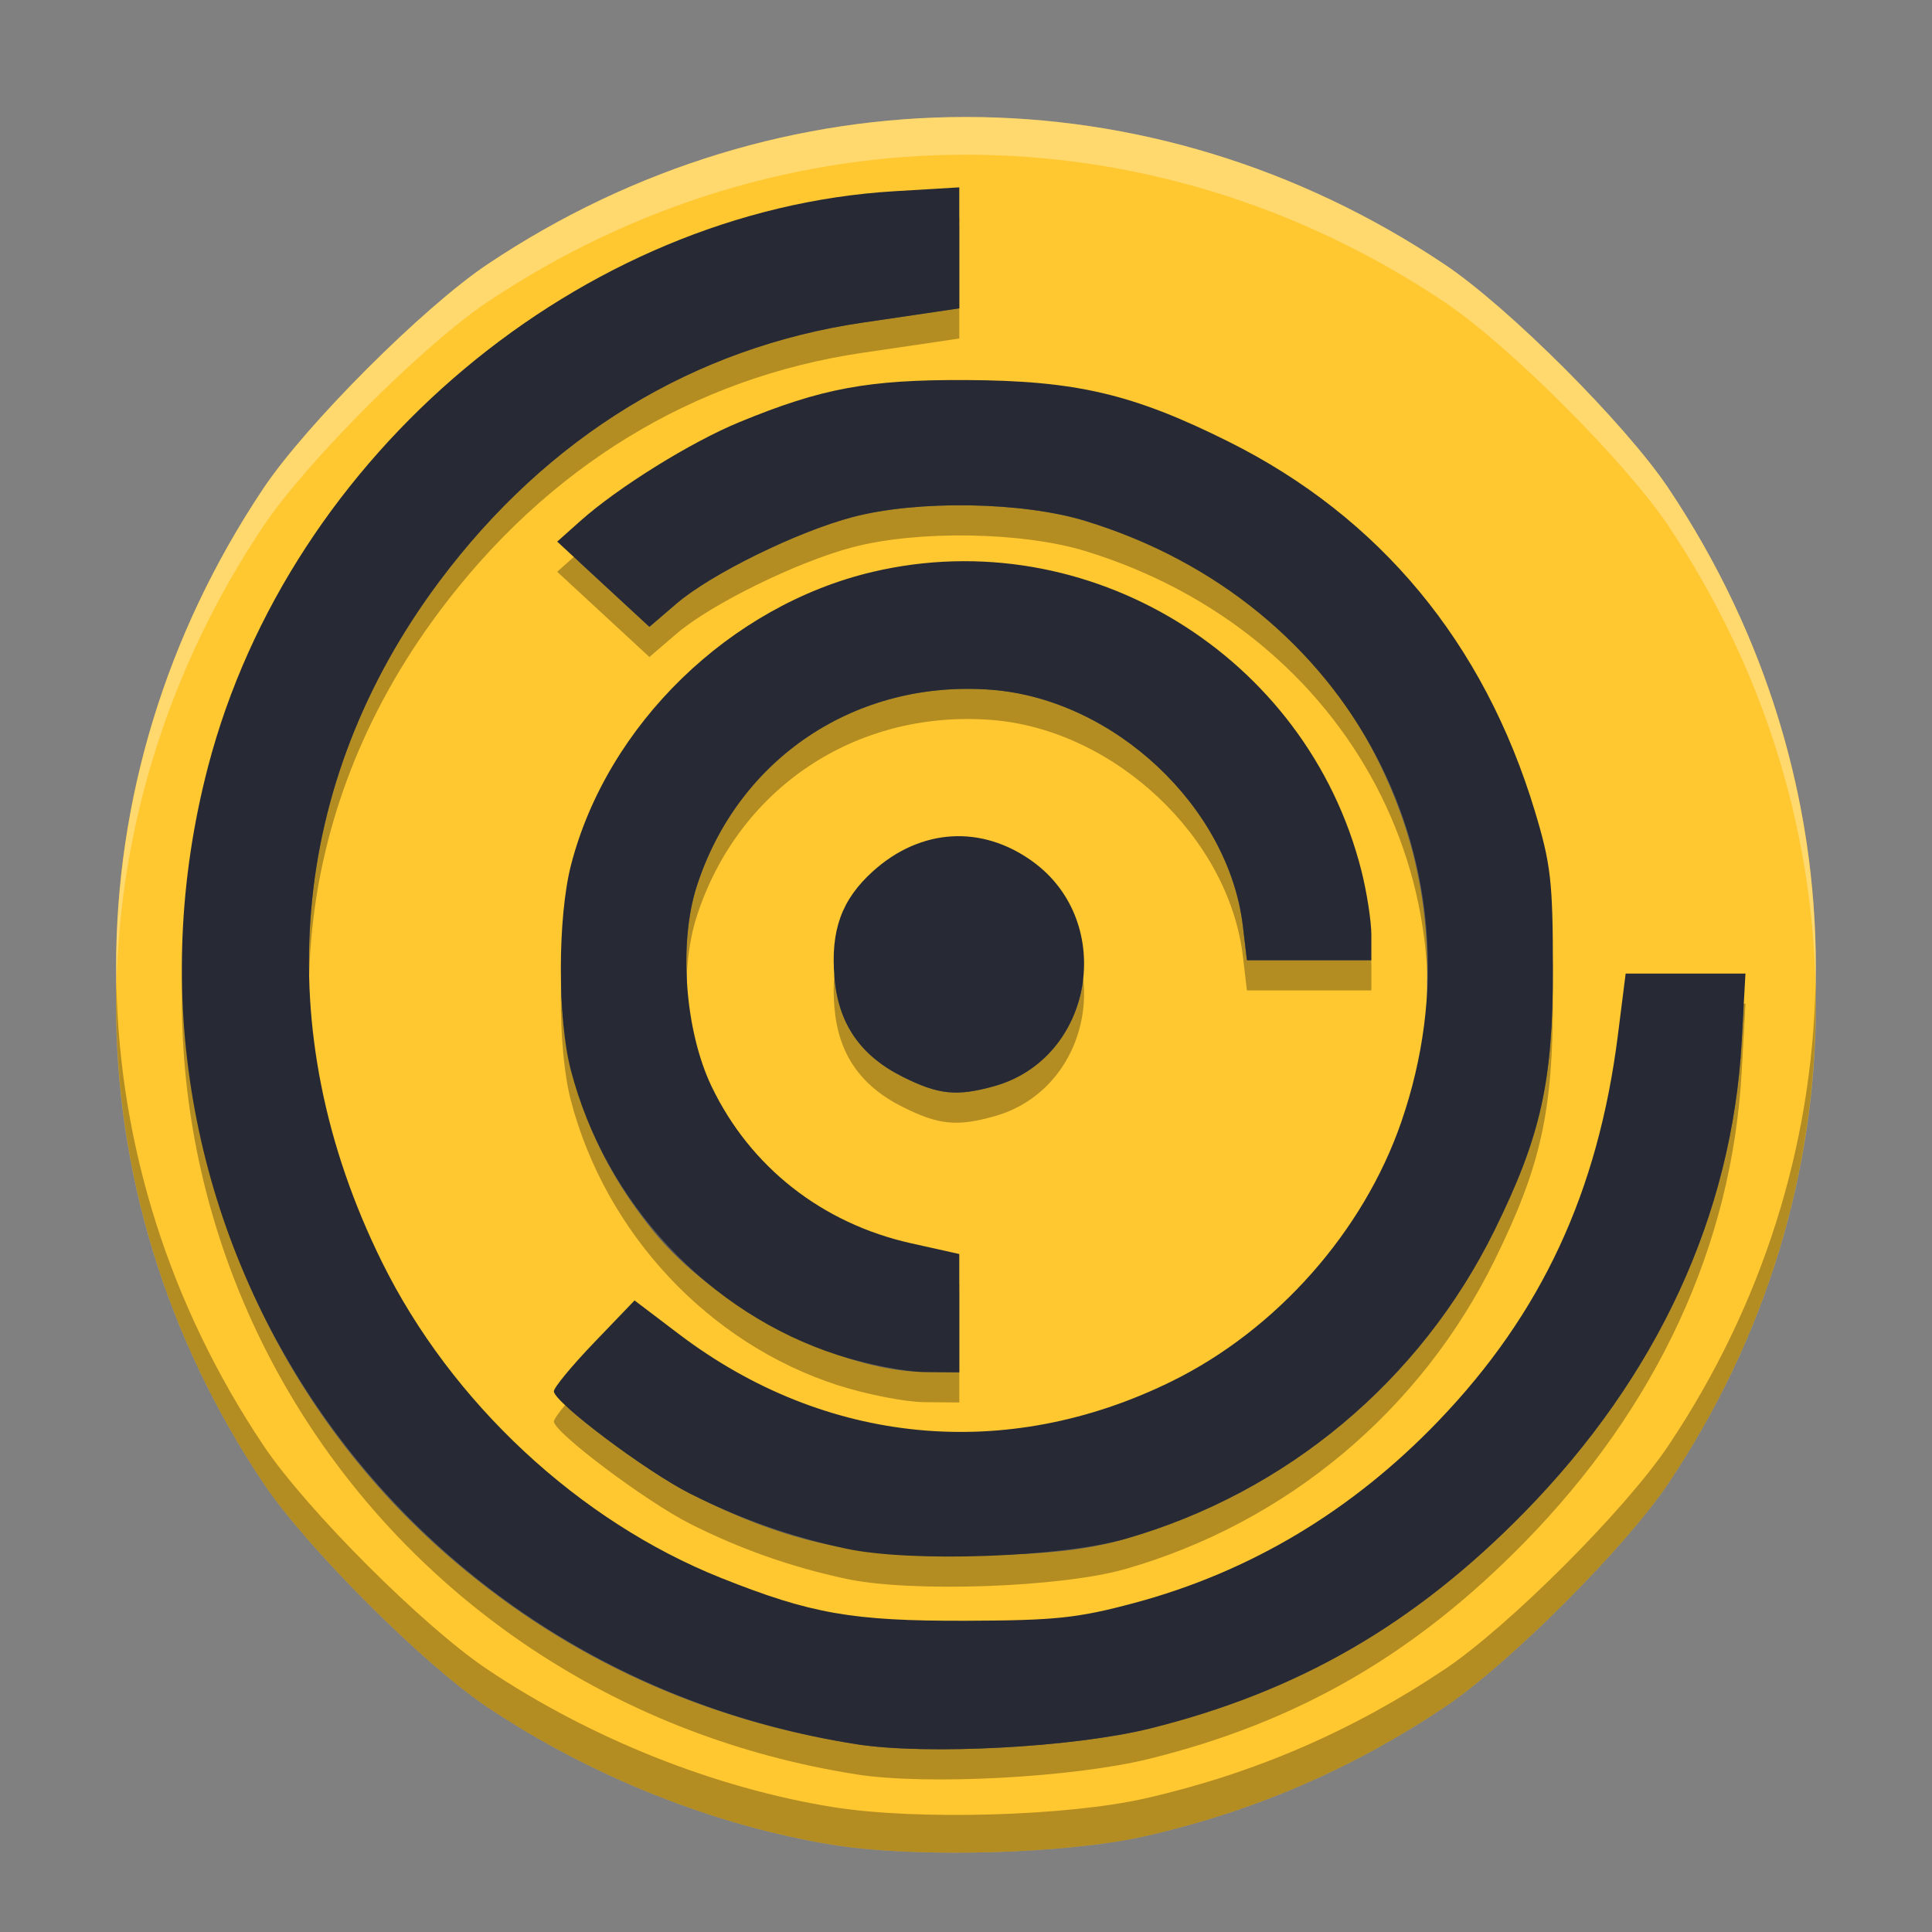
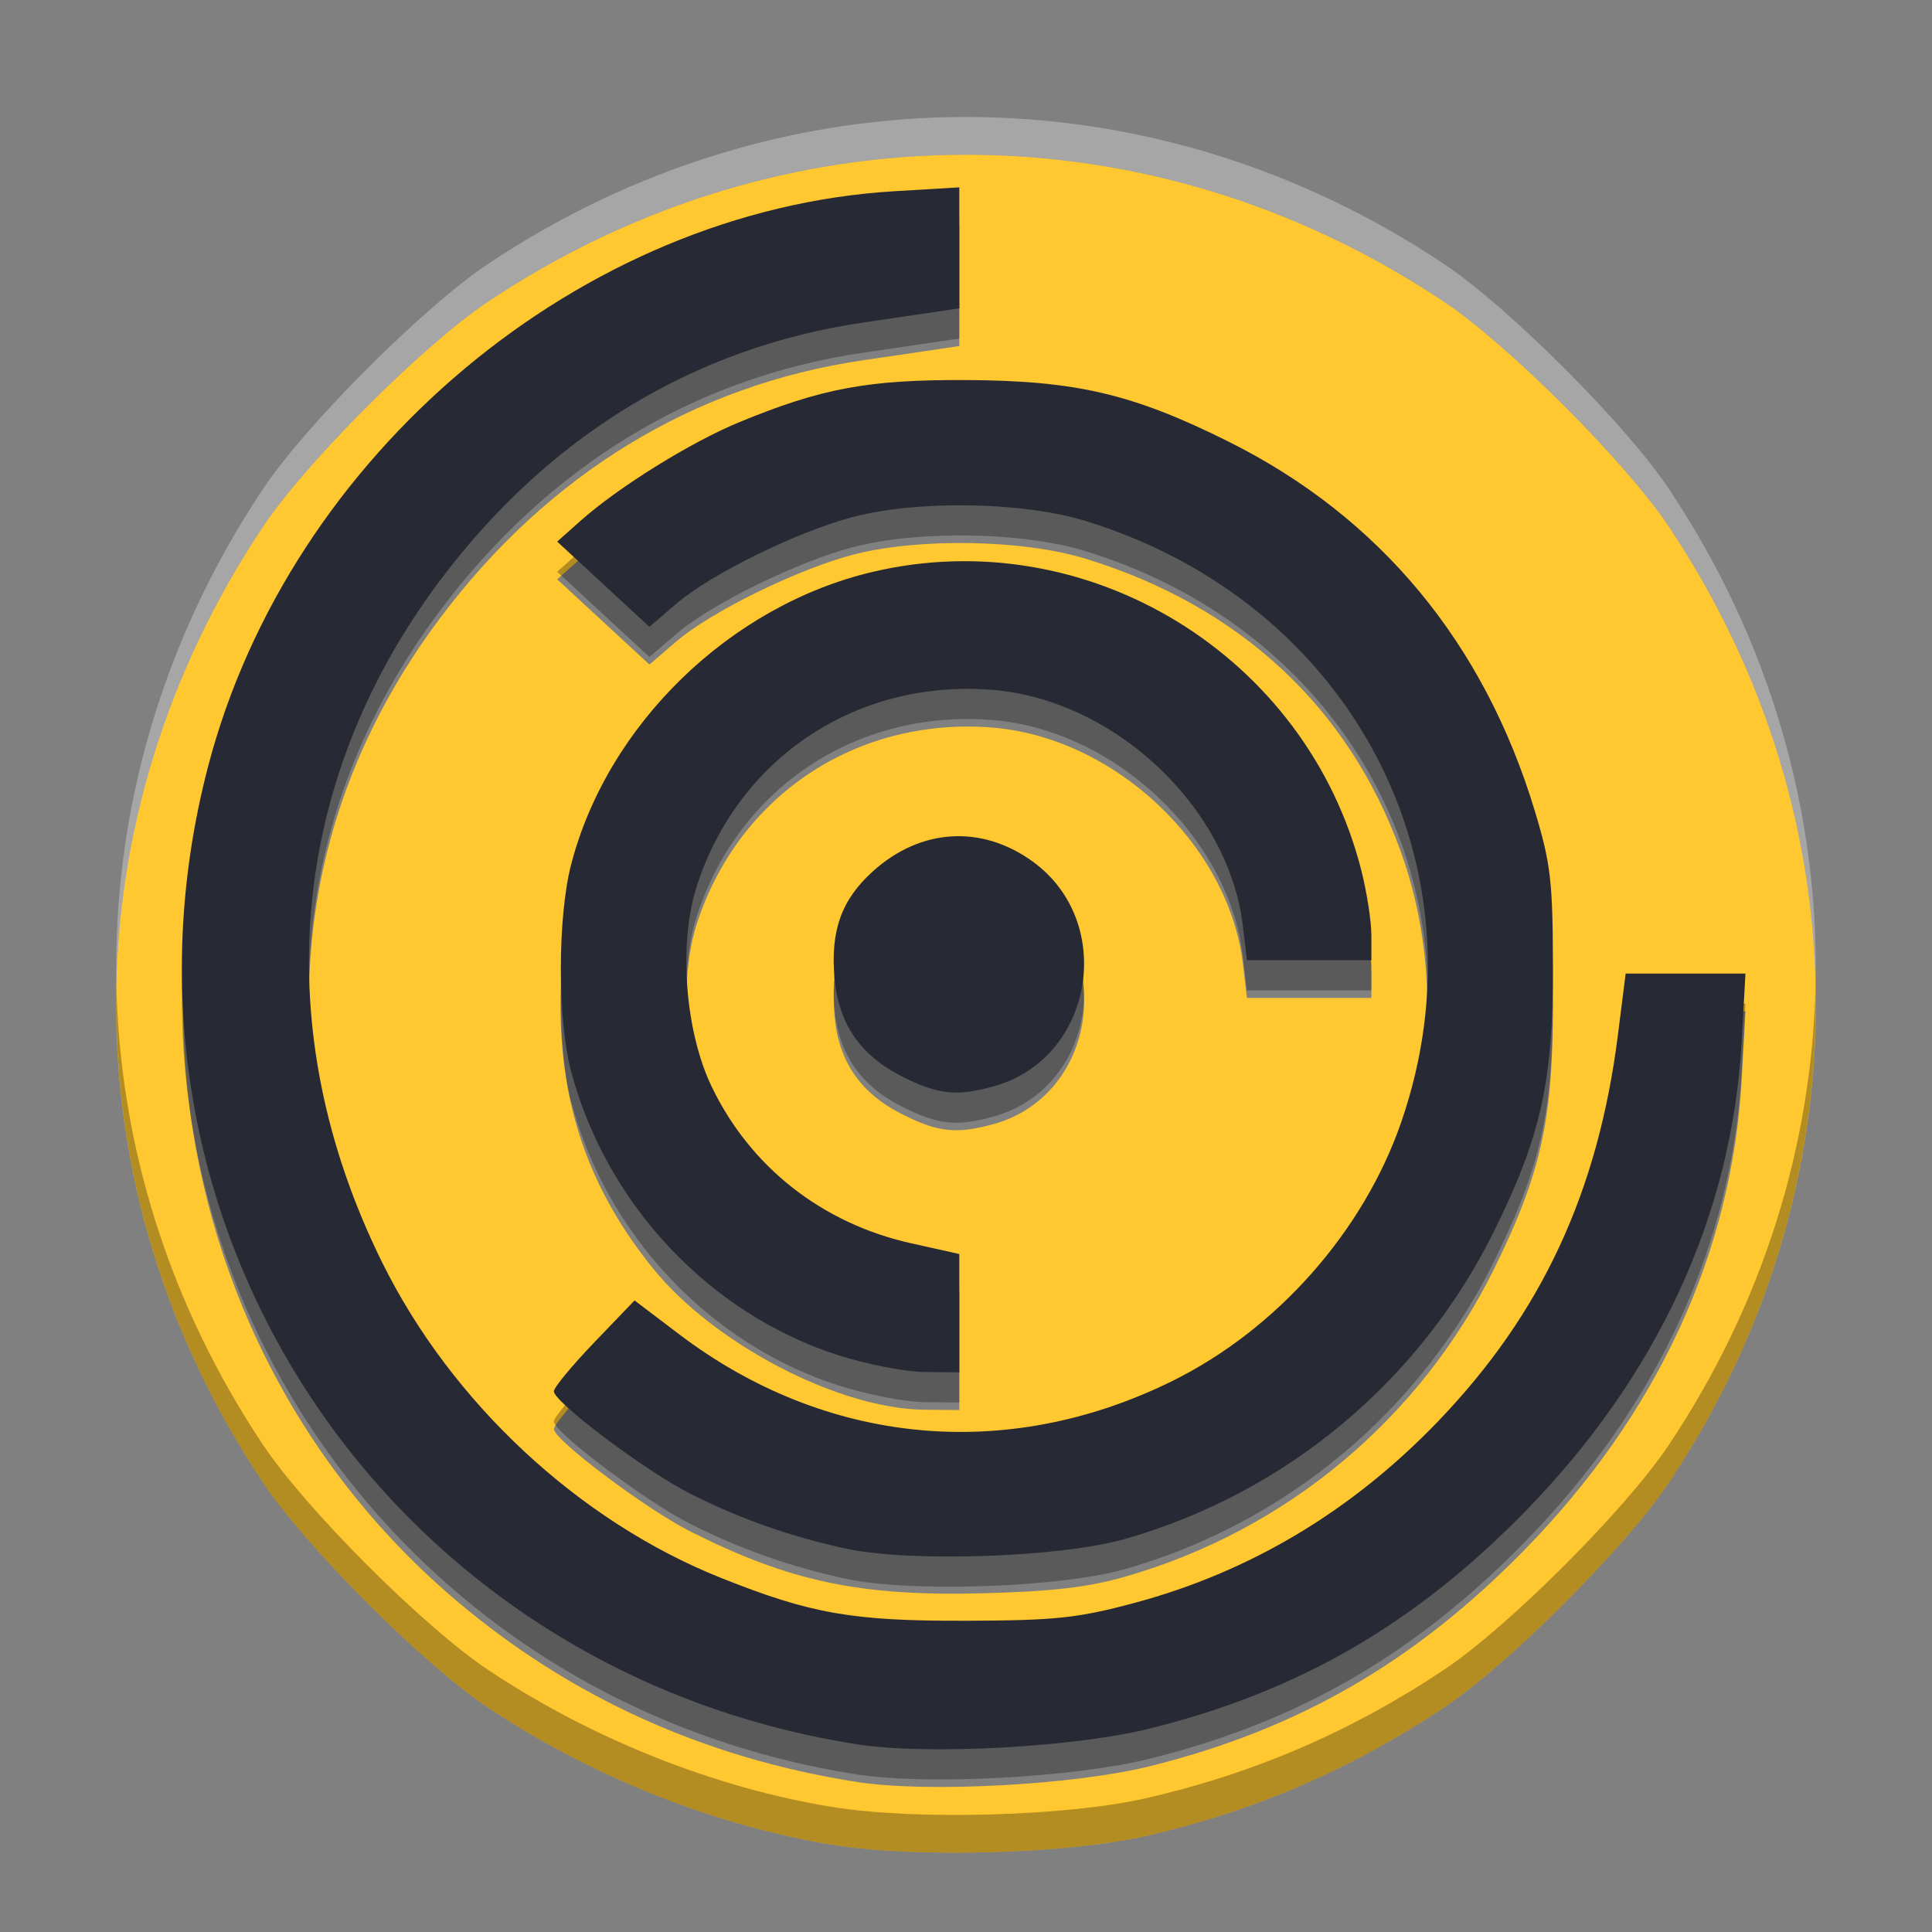
<svg xmlns="http://www.w3.org/2000/svg" viewBox="0 0 512 512">
  <rect x="0" y="0" width="512" height="512" fill="#808080" stroke="none" />
  <g transform="matrix(1.321 0 0 1.321 30.539 30.78)" stroke-width="1.333">
    <path d="m144 346.8c-23.635-3.797-48.565-13.727-69.333-27.619-12.848-8.594-36.348-32.094-44.942-44.942-39.41-58.919-39.41-133.08 0-192 8.594-12.848 32.094-36.348 44.942-44.942 58.919-39.41 133.08-39.41 192 0 12.848 8.594 36.348 32.094 44.942 44.942 39.41 58.919 39.41 133.08 0 192-8.594 12.848-32.094 36.348-44.942 44.942-18.559 12.414-38.272 20.912-60 25.866-15.742 3.589-45.976 4.435-62.667 1.754zm63.509-15.76c29.725-7.373 53.117-20.869 75.158-43.363 26.713-27.263 41.688-59.683 43.622-94.439l0.761-13.667h-24.034l-1.557 12.333c-3.978 31.506-15.32 55.884-36.033 77.453-17.329 18.044-37.807 30.285-61.067 36.503-11.302 3.021-15.757 3.49-33.691 3.547-22.74 0.072-31.096-1.39-49.15-8.601-28.551-11.403-54.104-35.213-68.003-63.365-22.957-46.499-18.786-96.014 11.501-136.54 21.733-29.078 51.028-46.964 85.068-51.939 5.821-0.851 12.534-1.84 14.917-2.198l4.333-0.651v-24.267l-13 0.776c-38.941 2.324-79.759 23.594-106.5 55.497-54.834 65.422-46.486 164.49 18.506 219.61 22.917 19.436 49.846 31.649 80.354 36.445 14.087 2.214 43.581 0.641 58.815-3.138zm-4.842-38.058c32.337-9.281 59.183-31.73 74.04-61.913 9.32-18.935 11.735-29.828 11.711-52.83-0.018-17.135-0.429-20.688-3.619-31.251-10.201-33.783-31.101-58.991-61.465-74.134-19.179-9.566-30.592-12.24-52.667-12.344-19.631-0.092-28.958 1.643-45.507 8.467-9.739 4.016-24.267 13.048-31.826 19.785l-4.667 4.16 18.498 17.098 5.418-4.649c6.942-5.957 24.29-14.474 35.418-17.388 13.07-3.422 34.038-3.067 46.62 0.789 30.925 9.478 52.83 29.804 63.249 58.688 7.067 19.591 7.113 41.654 0.131 61.891-4.699 13.618-10.807 23.021-22.766 35.047-8.806 8.855-13.054 11.95-23.333 17.001-33.151 16.29-69.417 12.807-98.808-9.49l-8.907-6.757-8.093 8.428c-4.451 4.635-8.093 9.045-8.093 9.8 0 2.173 18.492 16.065 27.309 20.516 19.94 10.066 34.122 13.071 58.691 12.437 13.993-0.361 21.171-1.2 28.667-3.352zm-33.333-45.276v-11.866l-9.667-2.156c-17.841-3.979-32.247-15.29-39.998-31.404-5.379-11.184-6.694-28.813-3.001-40.237 8.309-25.7 31.919-41.456 59.046-39.404 24.634 1.863 47.68 23.497 50.513 47.42l0.811 6.846h24.962v-5.053c0-7.69-3.504-19.85-8.91-30.917-6.679-13.675-21.263-28.226-35.09-35.01-32.95-16.168-69.352-10.423-94.694 14.944-16.725 16.742-23.973 34.16-23.973 57.616 0 20.257 5.857 36.928 18.477 52.593 12.259 15.217 37.306 28.278 54.523 28.432l7 0.062zm6.959-45.526c19.929-5.535 24.633-32.861 7.76-45.084-10.244-7.421-22.493-6.668-32.053 1.969-6.273 5.667-8.499 11.794-7.716 21.237 0.77 9.285 5.153 15.696 13.645 19.959 7.221 3.625 10.854 4.004 18.363 1.919z" fill="#ffc730" />
-     <path d="m144 339.23c-23.635-3.797-48.565-13.727-69.333-27.619-12.848-8.594-36.348-32.094-44.942-44.942-39.41-58.919-39.41-133.08 0-192 8.594-12.848 32.094-36.348 44.942-44.942 58.919-39.41 133.08-39.41 192 0 12.848 8.594 36.348 32.094 44.942 44.942 39.41 58.919 39.41 133.08 0 192-8.594 12.848-32.094 36.348-44.942 44.942-18.559 12.414-38.272 20.912-60 25.866-15.742 3.589-45.976 4.435-62.667 1.754zm63.509-15.76c29.725-7.373 53.117-20.869 75.158-43.363 26.713-27.263 41.688-59.683 43.622-94.439l0.761-13.667h-24.034l-1.557 12.333c-3.978 31.506-15.32 55.884-36.033 77.453-17.329 18.044-37.807 30.285-61.067 36.503-11.302 3.021-15.757 3.49-33.691 3.547-22.74 0.072-31.096-1.39-49.15-8.601-28.551-11.403-54.104-35.213-68.003-63.365-22.957-46.499-18.786-96.014 11.501-136.54 21.733-29.078 51.028-46.964 85.068-51.939 5.821-0.851 12.534-1.84 14.917-2.198l4.333-0.651v-24.267l-13 0.776c-38.941 2.324-79.759 23.594-106.5 55.497-54.834 65.422-46.486 164.49 18.506 219.61 22.917 19.436 49.846 31.649 80.354 36.445 14.087 2.214 43.581 0.641 58.815-3.138zm-4.842-38.058c32.337-9.281 59.183-31.73 74.04-61.913 9.32-18.935 11.735-29.828 11.711-52.83-0.018-17.135-0.429-20.688-3.619-31.251-10.201-33.783-31.101-58.991-61.465-74.134-19.179-9.566-30.592-12.24-52.667-12.344-19.631-0.092-28.958 1.643-45.507 8.467-9.739 4.016-24.267 13.048-31.826 19.785l-4.667 4.16 18.498 17.098 5.418-4.649c6.942-5.957 24.29-14.474 35.418-17.388 13.07-3.422 34.038-3.067 46.62 0.789 30.925 9.478 52.83 29.804 63.249 58.688 7.067 19.591 7.113 41.654 0.131 61.891-4.699 13.618-10.807 23.021-22.766 35.047-8.806 8.855-13.054 11.95-23.333 17.001-33.151 16.29-69.417 12.807-98.808-9.49l-8.907-6.757-8.093 8.428c-4.451 4.635-8.093 9.045-8.093 9.8 0 2.173 18.492 16.065 27.309 20.516 19.94 10.066 34.122 13.071 58.691 12.437 13.993-0.361 21.171-1.2 28.667-3.352zm-33.333-45.276v-11.866l-9.667-2.156c-17.841-3.979-32.247-15.29-39.998-31.404-5.379-11.184-6.694-28.813-3.001-40.237 8.309-25.7 31.919-41.456 59.046-39.404 24.634 1.863 47.68 23.497 50.513 47.42l0.811 6.846h24.962v-5.053c0-7.69-3.504-19.85-8.91-30.917-6.679-13.675-21.263-28.226-35.09-35.01-32.95-16.168-69.352-10.423-94.694 14.944-16.725 16.742-23.973 34.16-23.973 57.616 0 20.257 5.857 36.928 18.477 52.593 12.259 15.217 37.306 28.278 54.523 28.432l7 0.062zm6.959-45.526c19.929-5.535 24.633-32.861 7.76-45.084-10.244-7.421-22.493-6.668-32.053 1.969-6.273 5.667-8.499 11.794-7.716 21.237 0.77 9.285 5.153 15.696 13.645 19.959 7.221 3.625 10.854 4.004 18.363 1.919z" fill="#ffc730" />
    <path d="m148.69 332.66c-94.264-14.817-153.96-104.9-130.04-196.23 16.388-62.566 74.899-111.58 137.68-115.32l13-0.776v24.267l-4.333 0.651c-2.383 0.358-9.096 1.347-14.917 2.198-34.04 4.975-63.335 22.861-85.068 51.939-30.287 40.523-34.458 90.038-11.501 136.54 13.899 28.153 39.452 51.963 68.003 63.365 18.055 7.21 26.41 8.673 49.15 8.601 17.934-0.057 22.389-0.525 33.691-3.547 23.261-6.218 43.739-18.458 61.067-36.503 20.713-21.569 32.055-45.948 36.033-77.453l1.557-12.333h24.034l-0.761 13.667c-1.934 34.756-16.909 67.176-43.622 94.439-22.041 22.494-45.432 35.99-75.158 43.363-15.235 3.779-44.728 5.352-58.815 3.138zm-2.027-39.221c-11.098-2.38-21.269-5.967-31.358-11.06-8.817-4.451-27.309-18.343-27.309-20.516 0-0.755 3.642-5.165 8.093-9.8l8.093-8.428 8.907 6.757c29.391 22.296 65.657 25.779 98.808 9.49 21.064-10.35 38.508-30.046 46.1-52.048 17.731-51.39-10.044-104.23-63.38-120.58-12.581-3.856-33.55-4.211-46.62-0.789-11.127 2.913-28.476 11.43-35.418 17.388l-5.418 4.649-18.498-17.098 4.667-4.16c7.559-6.738 22.087-15.769 31.826-19.785 16.549-6.824 25.876-8.56 45.507-8.467 22.075 0.104 33.487 2.778 52.667 12.344 30.364 15.144 51.264 40.351 61.465 74.134 3.19 10.563 3.601 14.116 3.619 31.251 0.024 23.002-2.391 33.895-11.711 52.83-14.856 30.183-41.702 52.632-74.04 61.913-12.897 3.701-42.999 4.763-56 1.975zm-1.717-38.852c-25.86-8.325-46.599-30.47-53.559-57.192-2.678-10.28-2.65-30.661 0.056-41.148 7.257-28.129 31.898-52.05 60.553-58.783 43.071-10.121 87.014 16.73 97.98 59.871 1.111 4.371 2.02 10.221 2.02 13v5.053h-24.962l-0.811-6.846c-2.833-23.923-25.879-45.557-50.513-47.42-27.126-2.052-50.736 13.705-59.046 39.404-3.694 11.424-2.379 29.053 3.001 40.237 7.75 16.113 22.157 27.424 39.998 31.404l9.667 2.156v23.732l-7-0.062c-3.85-0.034-11.672-1.567-17.383-3.405zm12.978-55.843c-8.492-4.263-12.875-10.674-13.645-19.959-0.783-9.443 1.443-15.57 7.716-21.237 9.56-8.637 21.809-9.389 32.053-1.969 16.873 12.222 12.169 39.549-7.76 45.084-7.51 2.086-11.143 1.706-18.363-1.919z" opacity=".3" />
    <path d="m148.69 326.61c-94.264-14.817-153.96-104.9-130.04-196.23 16.388-62.566 74.899-111.58 137.68-115.32l13-0.776v24.267l-4.333 0.651c-2.383 0.358-9.096 1.347-14.917 2.198-34.04 4.975-63.335 22.861-85.068 51.939-30.287 40.523-34.458 90.038-11.501 136.54 13.899 28.153 39.452 51.963 68.003 63.365 18.055 7.21 26.41 8.673 49.15 8.601 17.934-0.057 22.389-0.525 33.691-3.547 23.261-6.218 43.739-18.458 61.067-36.503 20.713-21.569 32.055-45.948 36.033-77.453l1.557-12.333h24.034l-0.761 13.667c-1.934 34.756-16.909 67.176-43.622 94.439-22.041 22.494-45.432 35.99-75.158 43.363-15.235 3.779-44.728 5.352-58.815 3.138zm-2.027-39.221c-11.098-2.38-21.269-5.967-31.358-11.06-8.817-4.451-27.309-18.343-27.309-20.516 0-0.755 3.642-5.165 8.093-9.8l8.093-8.428 8.907 6.757c29.391 22.296 65.657 25.779 98.808 9.49 21.064-10.35 38.508-30.046 46.1-52.048 17.731-51.39-10.044-104.23-63.38-120.58-12.581-3.856-33.55-4.211-46.62-0.789-11.127 2.913-28.476 11.43-35.418 17.388l-5.418 4.649-18.498-17.098 4.667-4.16c7.559-6.738 22.087-15.769 31.826-19.785 16.549-6.824 25.876-8.56 45.507-8.467 22.075 0.104 33.487 2.778 52.667 12.344 30.364 15.144 51.264 40.351 61.465 74.134 3.19 10.563 3.601 14.116 3.619 31.251 0.024 23.002-2.391 33.895-11.711 52.83-14.856 30.183-41.702 52.632-74.04 61.913-12.897 3.701-42.999 4.763-56 1.975zm-1.717-38.852c-25.86-8.325-46.599-30.47-53.559-57.192-2.678-10.28-2.65-30.661 0.056-41.148 7.257-28.129 31.898-52.05 60.553-58.783 43.071-10.121 87.014 16.73 97.98 59.871 1.111 4.371 2.02 10.221 2.02 13v5.053h-24.962l-0.811-6.846c-2.833-23.923-25.879-45.557-50.513-47.42-27.126-2.052-50.736 13.705-59.046 39.404-3.694 11.424-2.379 29.053 3.001 40.237 7.75 16.113 22.157 27.424 39.998 31.404l9.667 2.156v23.732l-7-0.062c-3.85-0.034-11.672-1.567-17.383-3.405zm12.978-55.843c-8.492-4.263-12.875-10.674-13.645-19.959-0.783-9.443 1.443-15.57 7.716-21.237 9.56-8.637 21.809-9.389 32.053-1.969 16.873 12.222 12.169 39.549-7.76 45.084-7.51 2.086-11.143 1.706-18.363-1.919z" fill="#272a34" />
    <path d="m0.236 174.45c-0.776 34.526 9.035 69.209 29.488 99.785 8.594 12.848 32.094 36.348 44.942 44.942 20.769 13.892 45.698 23.822 69.334 27.619 16.691 2.681 46.925 1.835 62.667-1.753 21.728-4.953 41.441-13.452 60-25.866 12.848-8.594 36.348-32.094 44.942-44.942 20.452-30.576 30.263-65.259 29.488-99.785-0.719 32.003-10.53 63.874-29.488 92.216-8.594 12.848-32.094 36.348-44.942 44.942-18.559 12.414-38.272 20.912-60 25.866-15.742 3.589-45.977 4.434-62.667 1.753-23.635-3.797-48.565-13.727-69.334-27.619-12.848-8.594-36.348-32.094-44.942-44.942-18.958-28.342-28.769-60.212-29.488-92.216z" opacity=".3" />
    <path d="m170.67 0.167c-33.27 0-66.541 9.852-96 29.557-12.848 8.594-36.348 32.094-44.942 44.942-20.452 30.577-30.263 65.259-29.488 99.785 0.719-32.003 10.53-63.874 29.488-92.216 8.594-12.848 32.094-36.348 44.942-44.942 58.919-39.41 133.08-39.41 192 0 12.848 8.594 36.348 32.094 44.942 44.942 18.958 28.342 28.769 60.212 29.488 92.216 0.776-34.526-9.035-69.209-29.488-99.785-8.594-12.848-32.094-36.348-44.942-44.942-29.459-19.705-62.73-29.557-96-29.557z" fill="#fff" opacity=".3" />
  </g>
</svg>